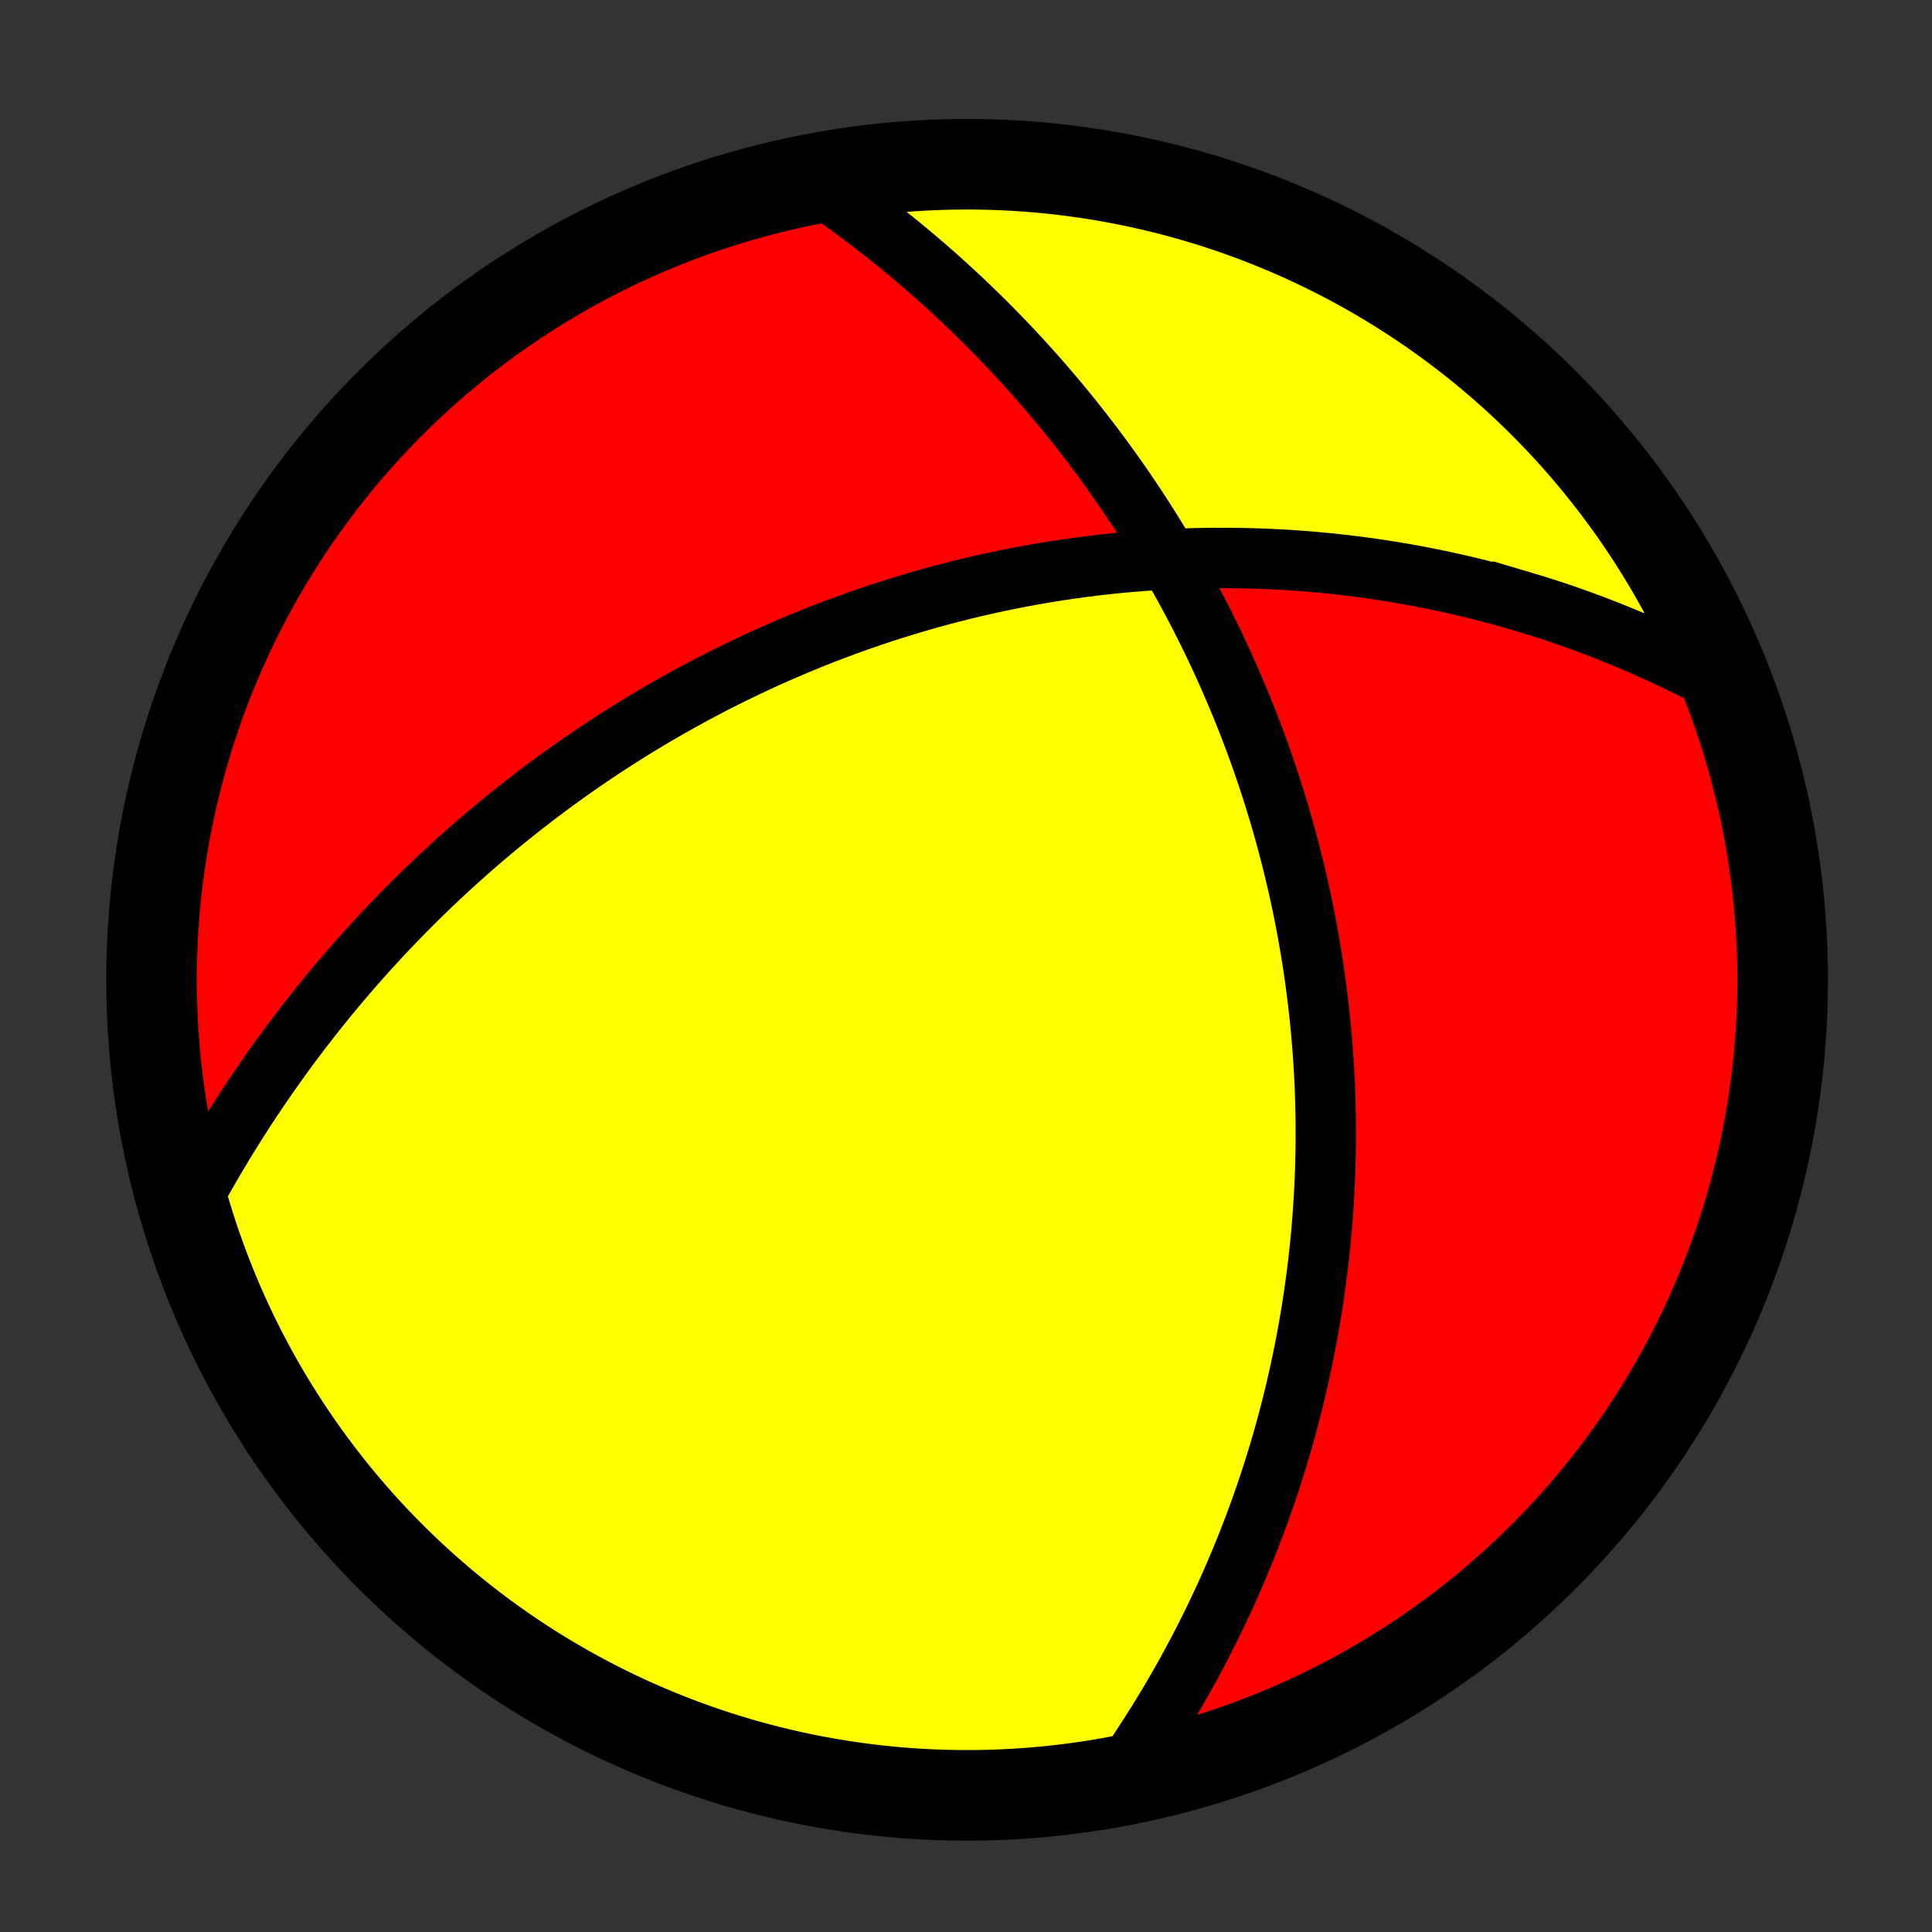
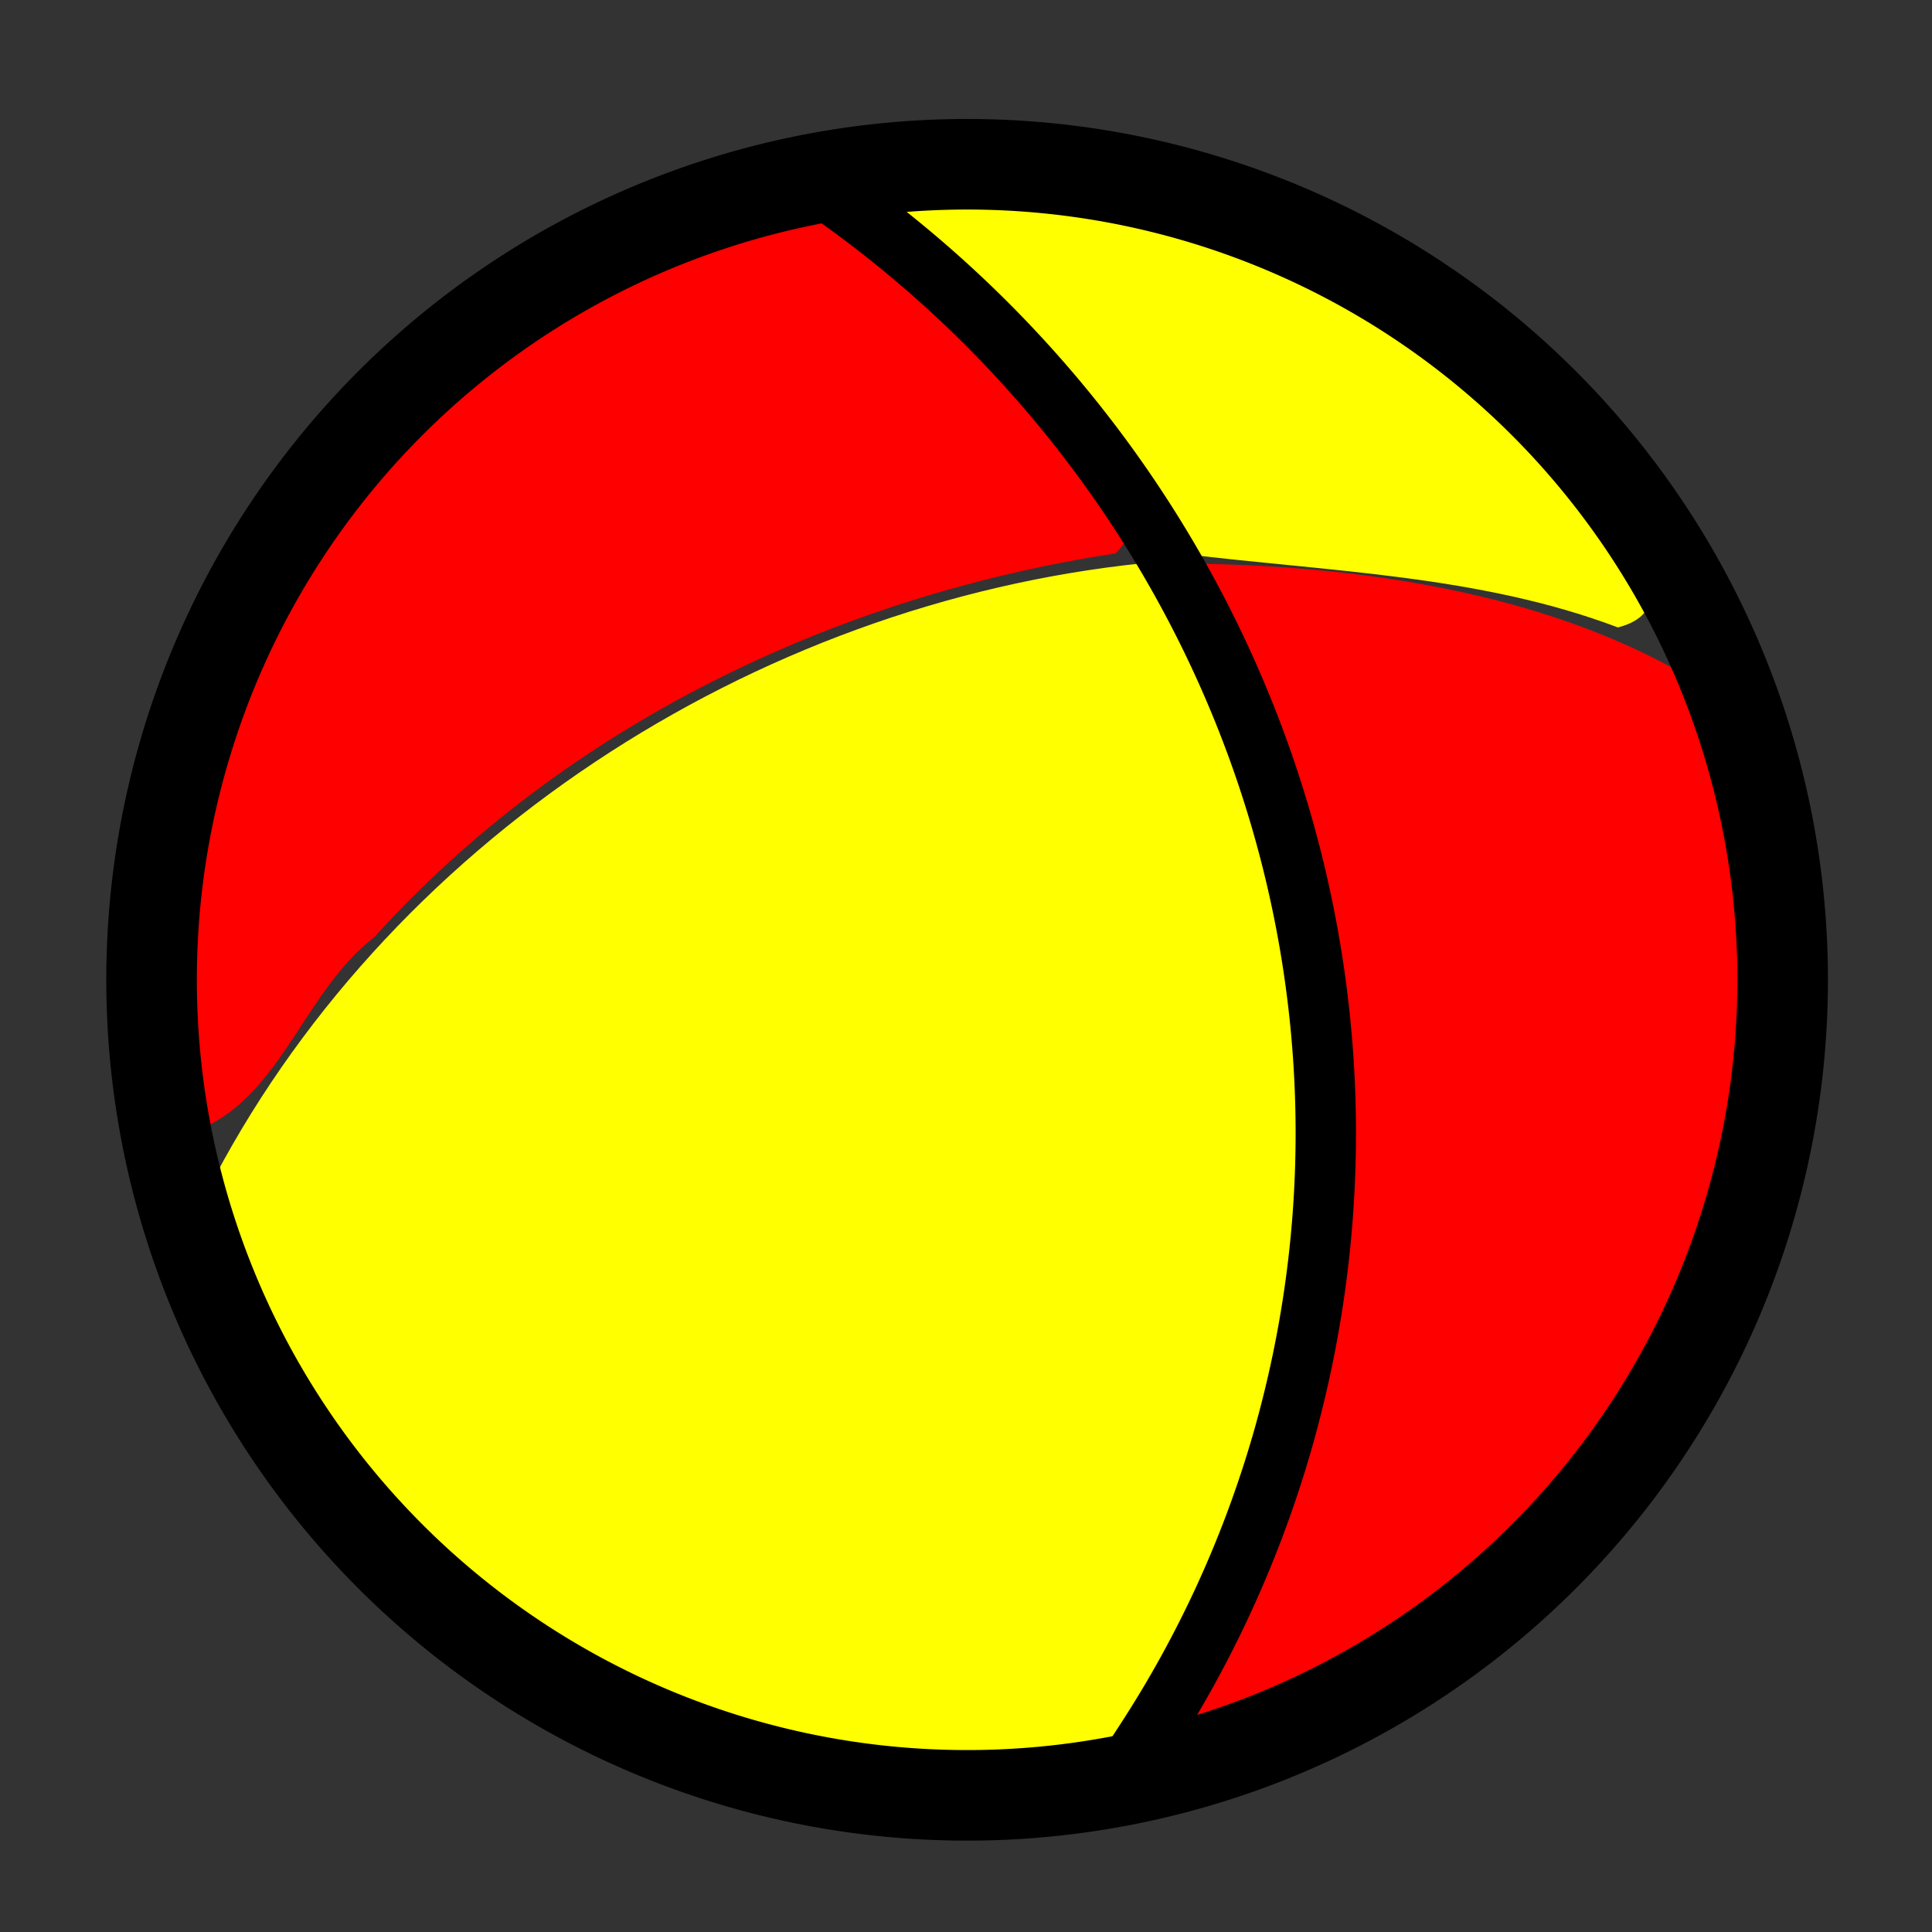
<svg xmlns="http://www.w3.org/2000/svg" viewBox="0 0 128 128" version="1.0">
  <rect x="0" y="0" width="128" height="128" fill="#333333" stroke="none" />
  <path d="M53.306 13.444c-22.561 4.713-41.496 25.552-41.494 49.02.316 3.724-2.16 9.992 2.148 12.017 4.821-2.527 6.43-9.006 10.824-12.375 12.733-14.083 30.624-22.625 49.13-25.441 3.466-3.515-3.028-7.212-4.618-10.281-4.73-4.525-9.287-11.485-15.99-12.94zM79.624 37.352c-1.254 4.034 3.177 7.753 3.848 11.964 7.516 19.957 5.16 42.743-4.339 61.72-1.651 4.73 4.458 3.774 6.709 1.795 17.62-8.06 30.685-26.178 30.387-45.944.501-7.452.355-16.291-4.67-22.22-9.486-5.43-21.332-7.112-31.935-7.315z" fill-rule="evenodd" fill="red" />
  <path d="M75.735 37.315C49.875 39.98 25.41 55.876 13.66 79.067c5.448 23.044 29.118 40.031 52.78 38.438 4.946.526 9.9-1.519 11.597-6.487 12.86-21.947 12.082-50.61-.208-72.649-.723-.283-1.139-1.394-2.094-1.054zM67.614 12.276c-3.586-.983-11.975 1.033-6.256 5.12 6.739 5.486 11.52 13.024 17.106 19.308 9.663 1.179 19.585 1.405 28.728 4.865 5.041-1.301.143-6.87-1.758-8.997-9.159-11.72-23.064-19.003-37.82-20.296z" fill-rule="evenodd" fill="#ff0" />
-   <path d="M100.904 39.86c-34.59-10.237-71.282 7.48-88.644 40.438 5.041 16.936 18.27 31.095 36.467 36.47 28.598 8.469 58.701-7.885 67.17-36.485l.12-.413c3.379-11.775 2.555-23.74-1.556-34.355-4.246-2.3-8.768-4.238-13.557-5.656z" stroke="#000" stroke-linecap="round" stroke-width="4" fill="none" />
  <path d="M115.87 80.297a54.032 54.032 0 11.12-.41" stroke="#000" stroke-linecap="round" stroke-width="6" fill="none" />
  <path d="M79.397 13.134c-8.295-2.455-16.71-2.75-24.691-1.334l-.183.617c26.346 18.15 39.58 51.251 30.42 83.14l-.162.55a73.613 73.613 0 01-8.775 19.053c.947.434 1.763 1.067 2.352 1.889 17.41-4.79 32.033-18.17 37.527-36.747l.12-.413c8.2-28.52-8.152-58.335-36.608-66.756z" stroke="#000" stroke-linecap="round" stroke-width="4" fill="none" />
</svg>